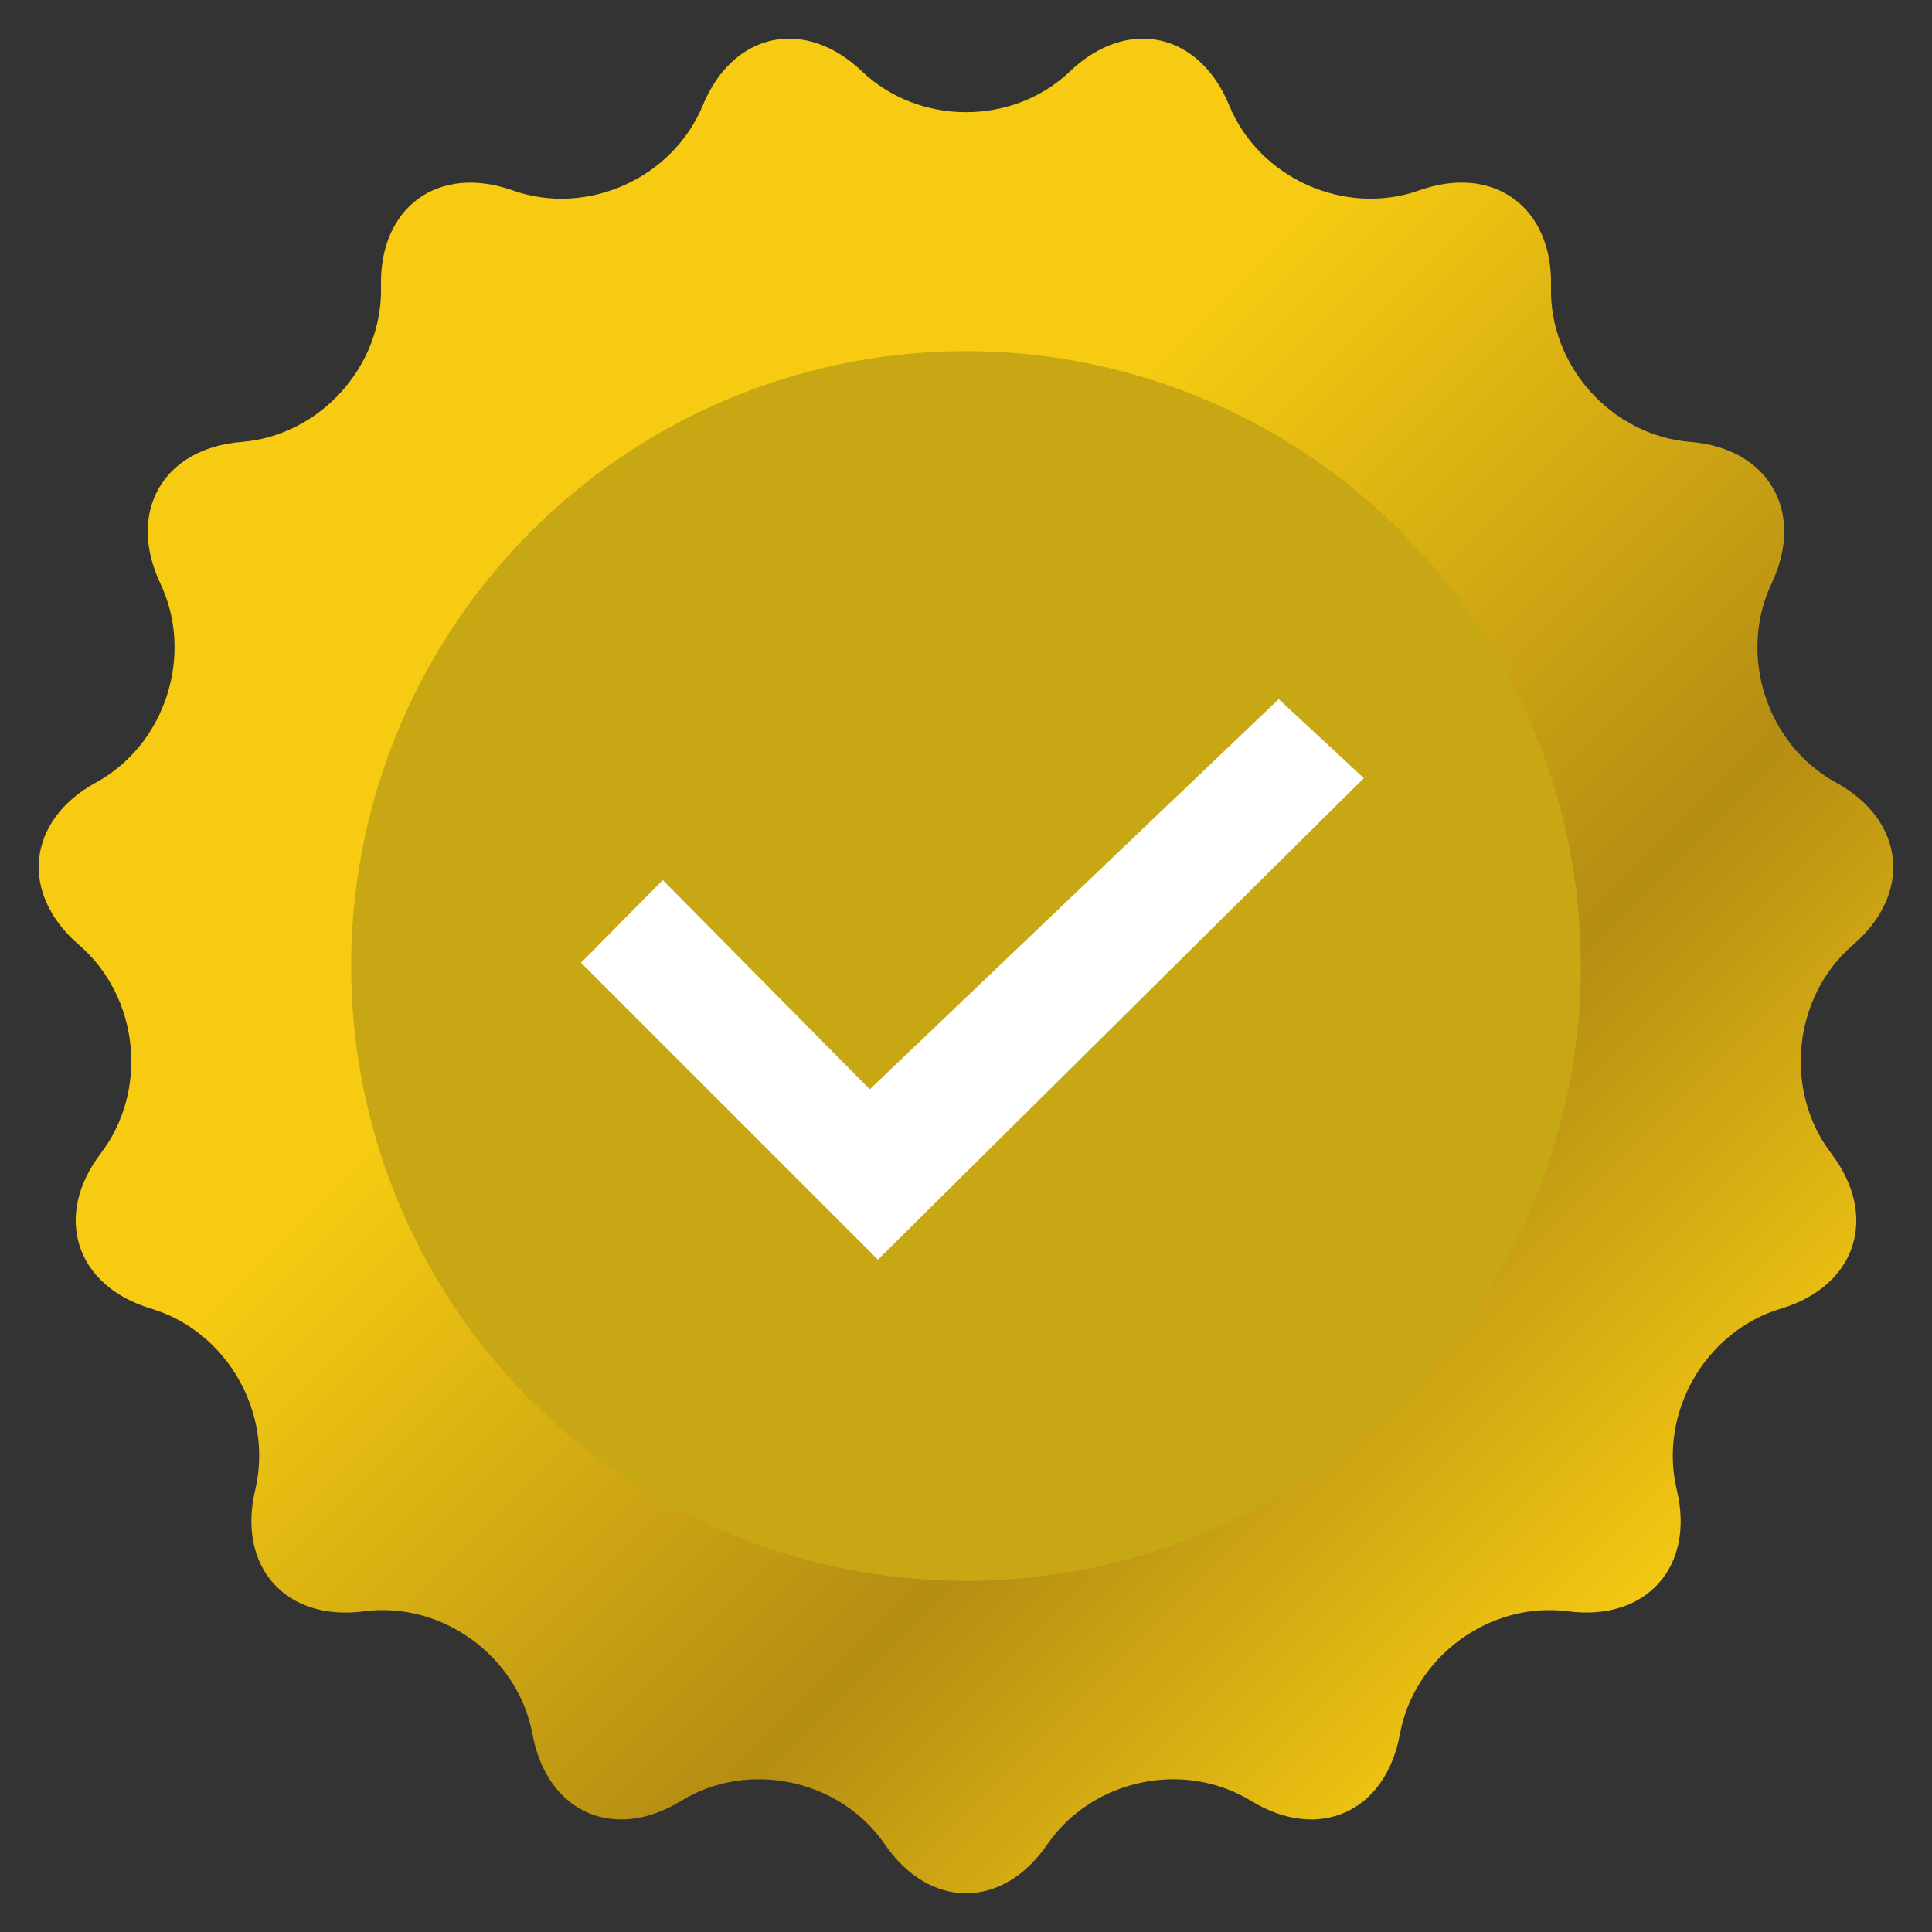
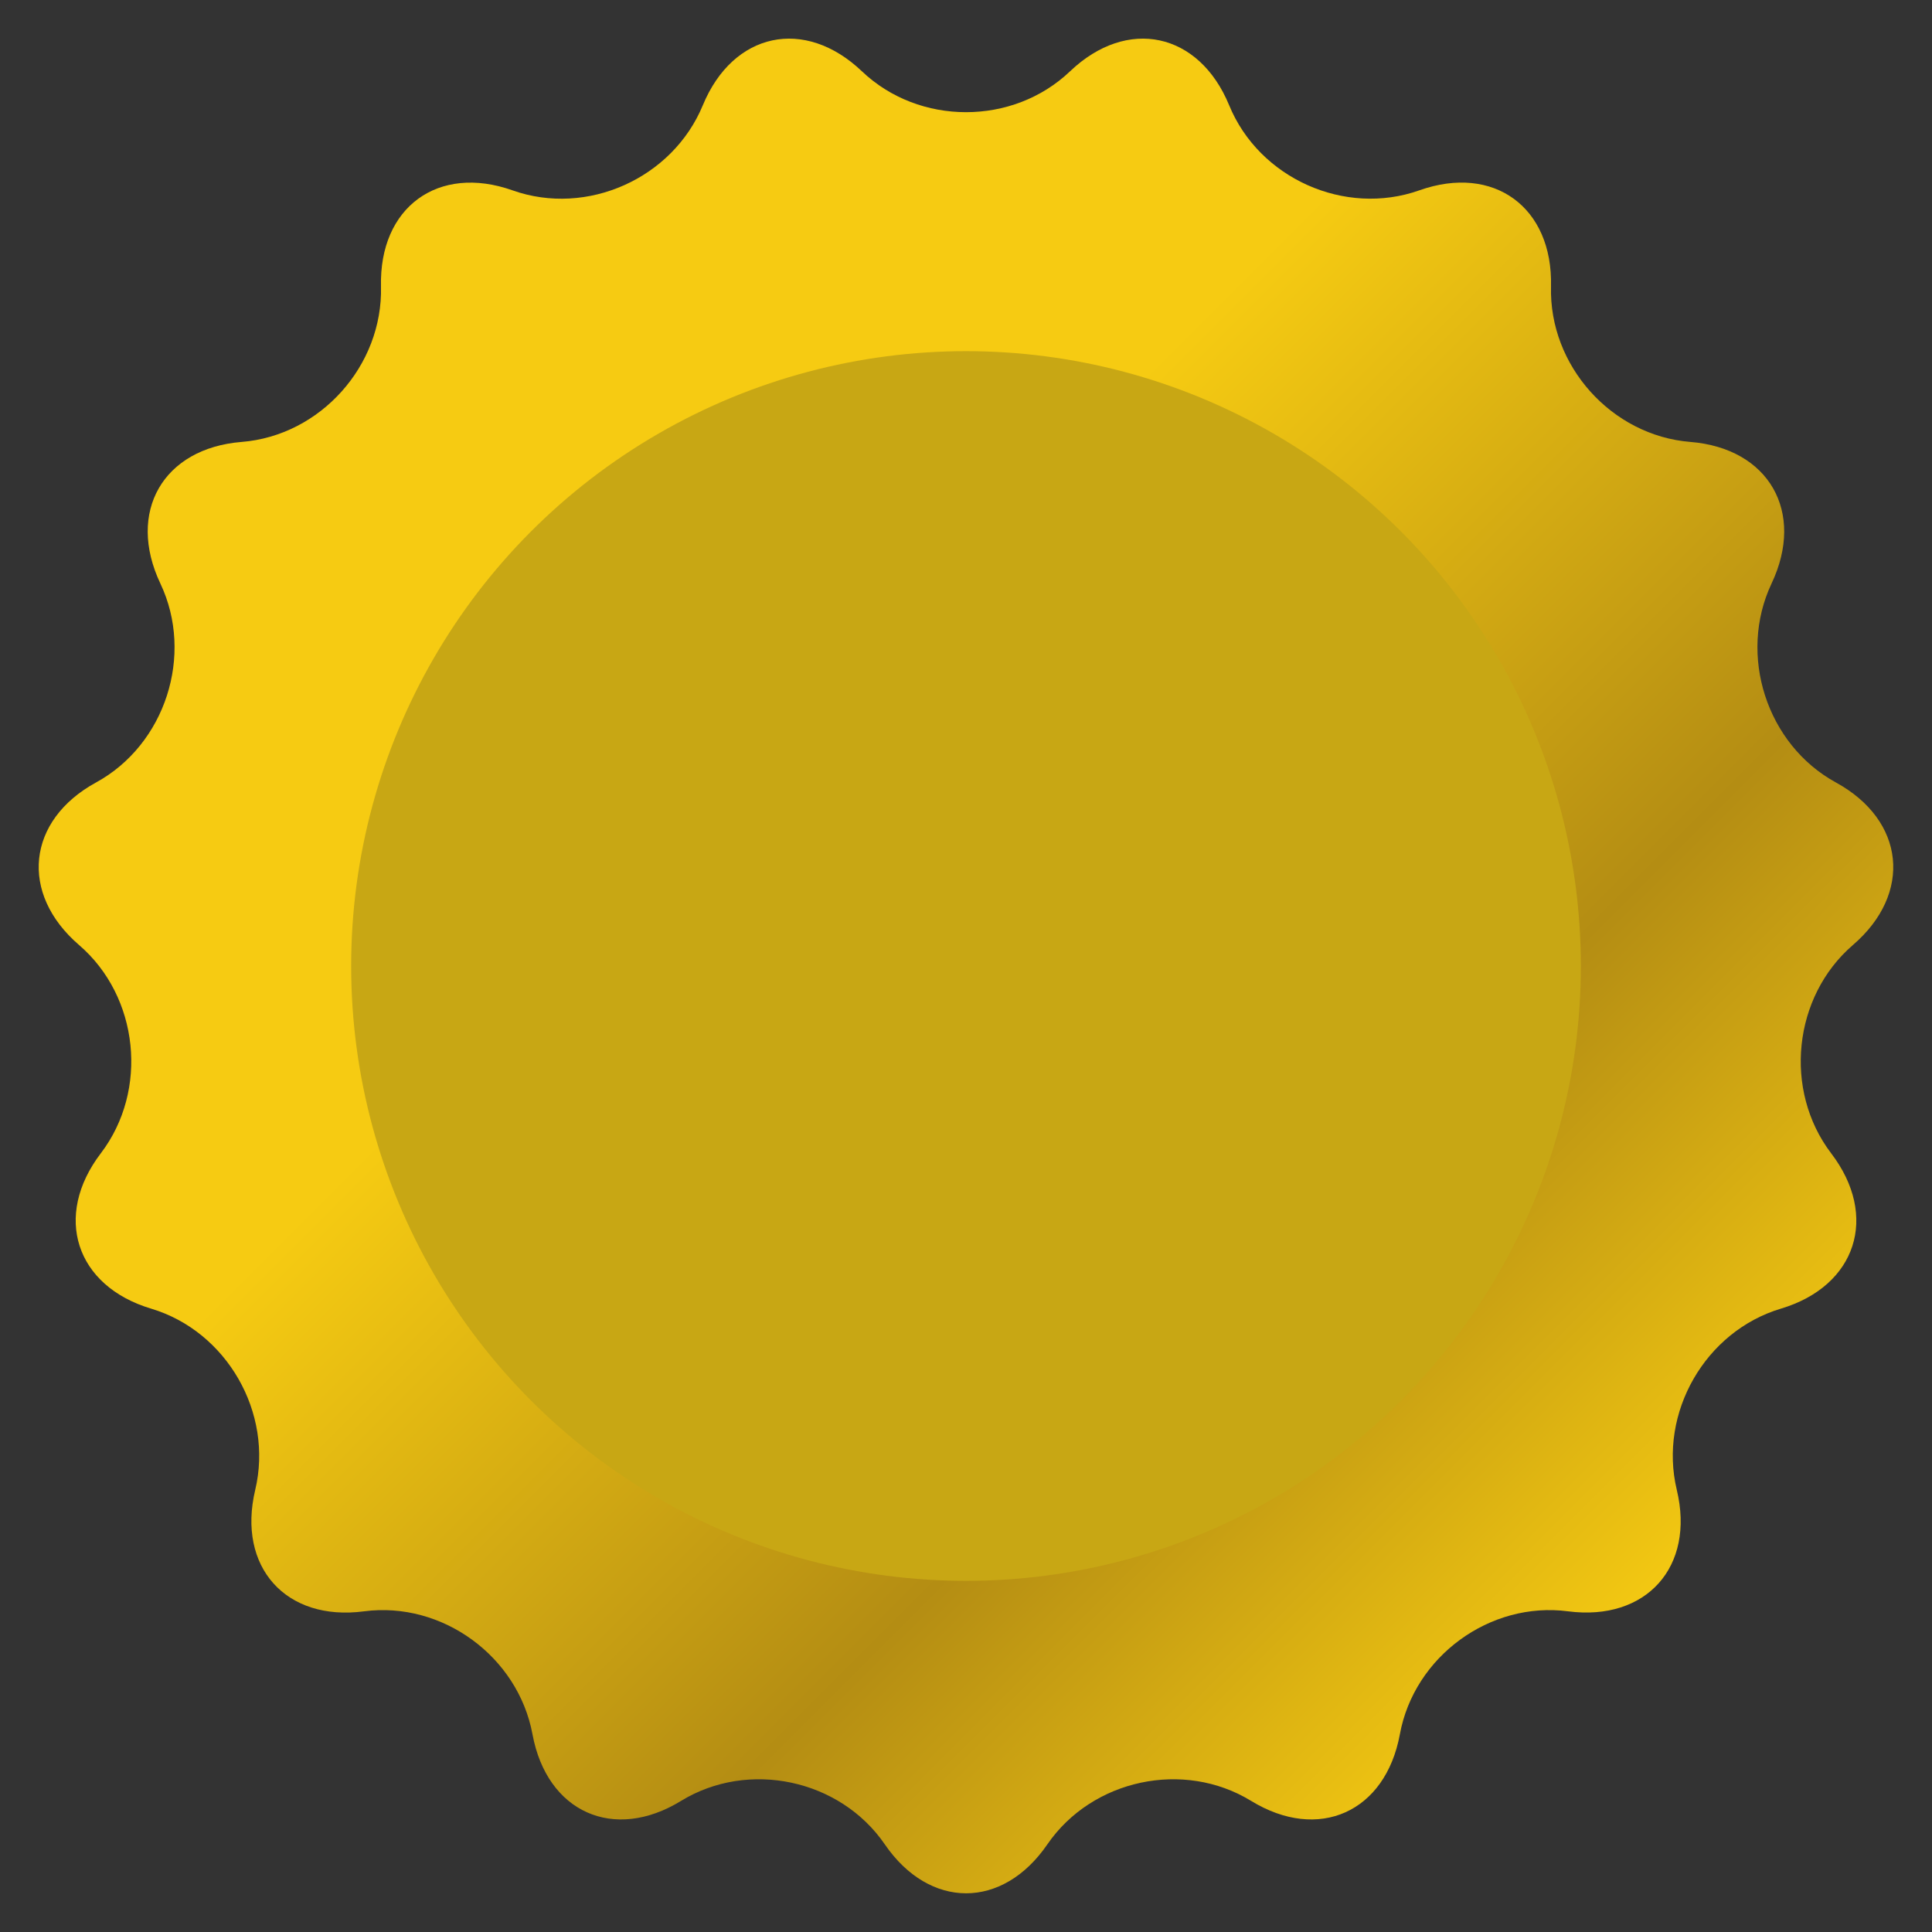
<svg xmlns="http://www.w3.org/2000/svg" version="1.1" id="Layer_1" x="0px" y="0px" width="50px" height="50px" viewBox="0 0 50 50" enable-background="new 0 0 50 50" xml:space="preserve">
  <rect x="0" y="0" width="50" height="50" fill="#333333" stroke="none" />
  <g>
    <linearGradient id="SVGID_1_" gradientUnits="userSpaceOnUse" x1="19.666" y1="19.585" x2="42.493" y2="42.412">
      <stop offset="0" style="stop-color:#F6CB12" />
      <stop offset="0.57" style="stop-color:#B48D13" />
      <stop offset="1" style="stop-color:#F6CB12" />
    </linearGradient>
    <path fill="url(#SVGID_1_)" d="M22.306,1.845c1.482,1.411,3.908,1.411,5.387,0c1.479-1.41,3.336-1.014,4.117,0.878   c0.777,1.895,2.996,2.886,4.922,2.203c1.926-0.683,3.457,0.436,3.408,2.486c-0.056,2.051,1.566,3.861,3.604,4.025   c2.033,0.163,2.98,1.812,2.104,3.664c-0.875,1.852-0.127,4.169,1.664,5.149c1.793,0.98,1.991,2.875,0.44,4.208   c-1.548,1.334-1.802,3.758-0.563,5.388c1.243,1.627,0.656,3.438-1.301,4.022c-1.955,0.586-3.17,2.694-2.693,4.69   c0.479,1.994-0.793,3.405-2.813,3.143c-2.021-0.266-3.985,1.167-4.354,3.184c-0.373,2.016-2.105,2.791-3.851,1.721   c-1.742-1.065-4.11-0.562-5.271,1.125c-1.158,1.69-3.049,1.69-4.208,0c-1.157-1.687-3.529-2.19-5.271-1.125   c-1.741,1.07-3.472,0.295-3.846-1.721c-0.374-2.017-2.336-3.449-4.359-3.184c-2.024,0.268-3.291-1.148-2.817-3.143   c0.475-1.996-0.737-4.104-2.693-4.69c-1.957-0.585-2.543-2.396-1.302-4.022c1.241-1.63,0.987-4.054-0.563-5.388   c-1.551-1.334-1.353-3.228,0.439-4.208s2.542-3.298,1.664-5.149C3.273,13.248,4.22,11.6,6.255,11.437   C8.29,11.274,9.912,9.464,9.86,7.413c-0.05-2.05,1.481-3.169,3.406-2.486c1.925,0.683,4.14-0.309,4.923-2.203   C18.972,0.831,20.825,0.435,22.306,1.845z" />
    <g>
      <circle fill="#C8A714" cx="25" cy="25" r="15.912" />
-       <polygon fill="#FFFFFF" points="17.152,22.776 22.51,28.191 33.093,18.093 35.296,20.139 22.72,32.6 15.036,24.916   " />
    </g>
  </g>
</svg>